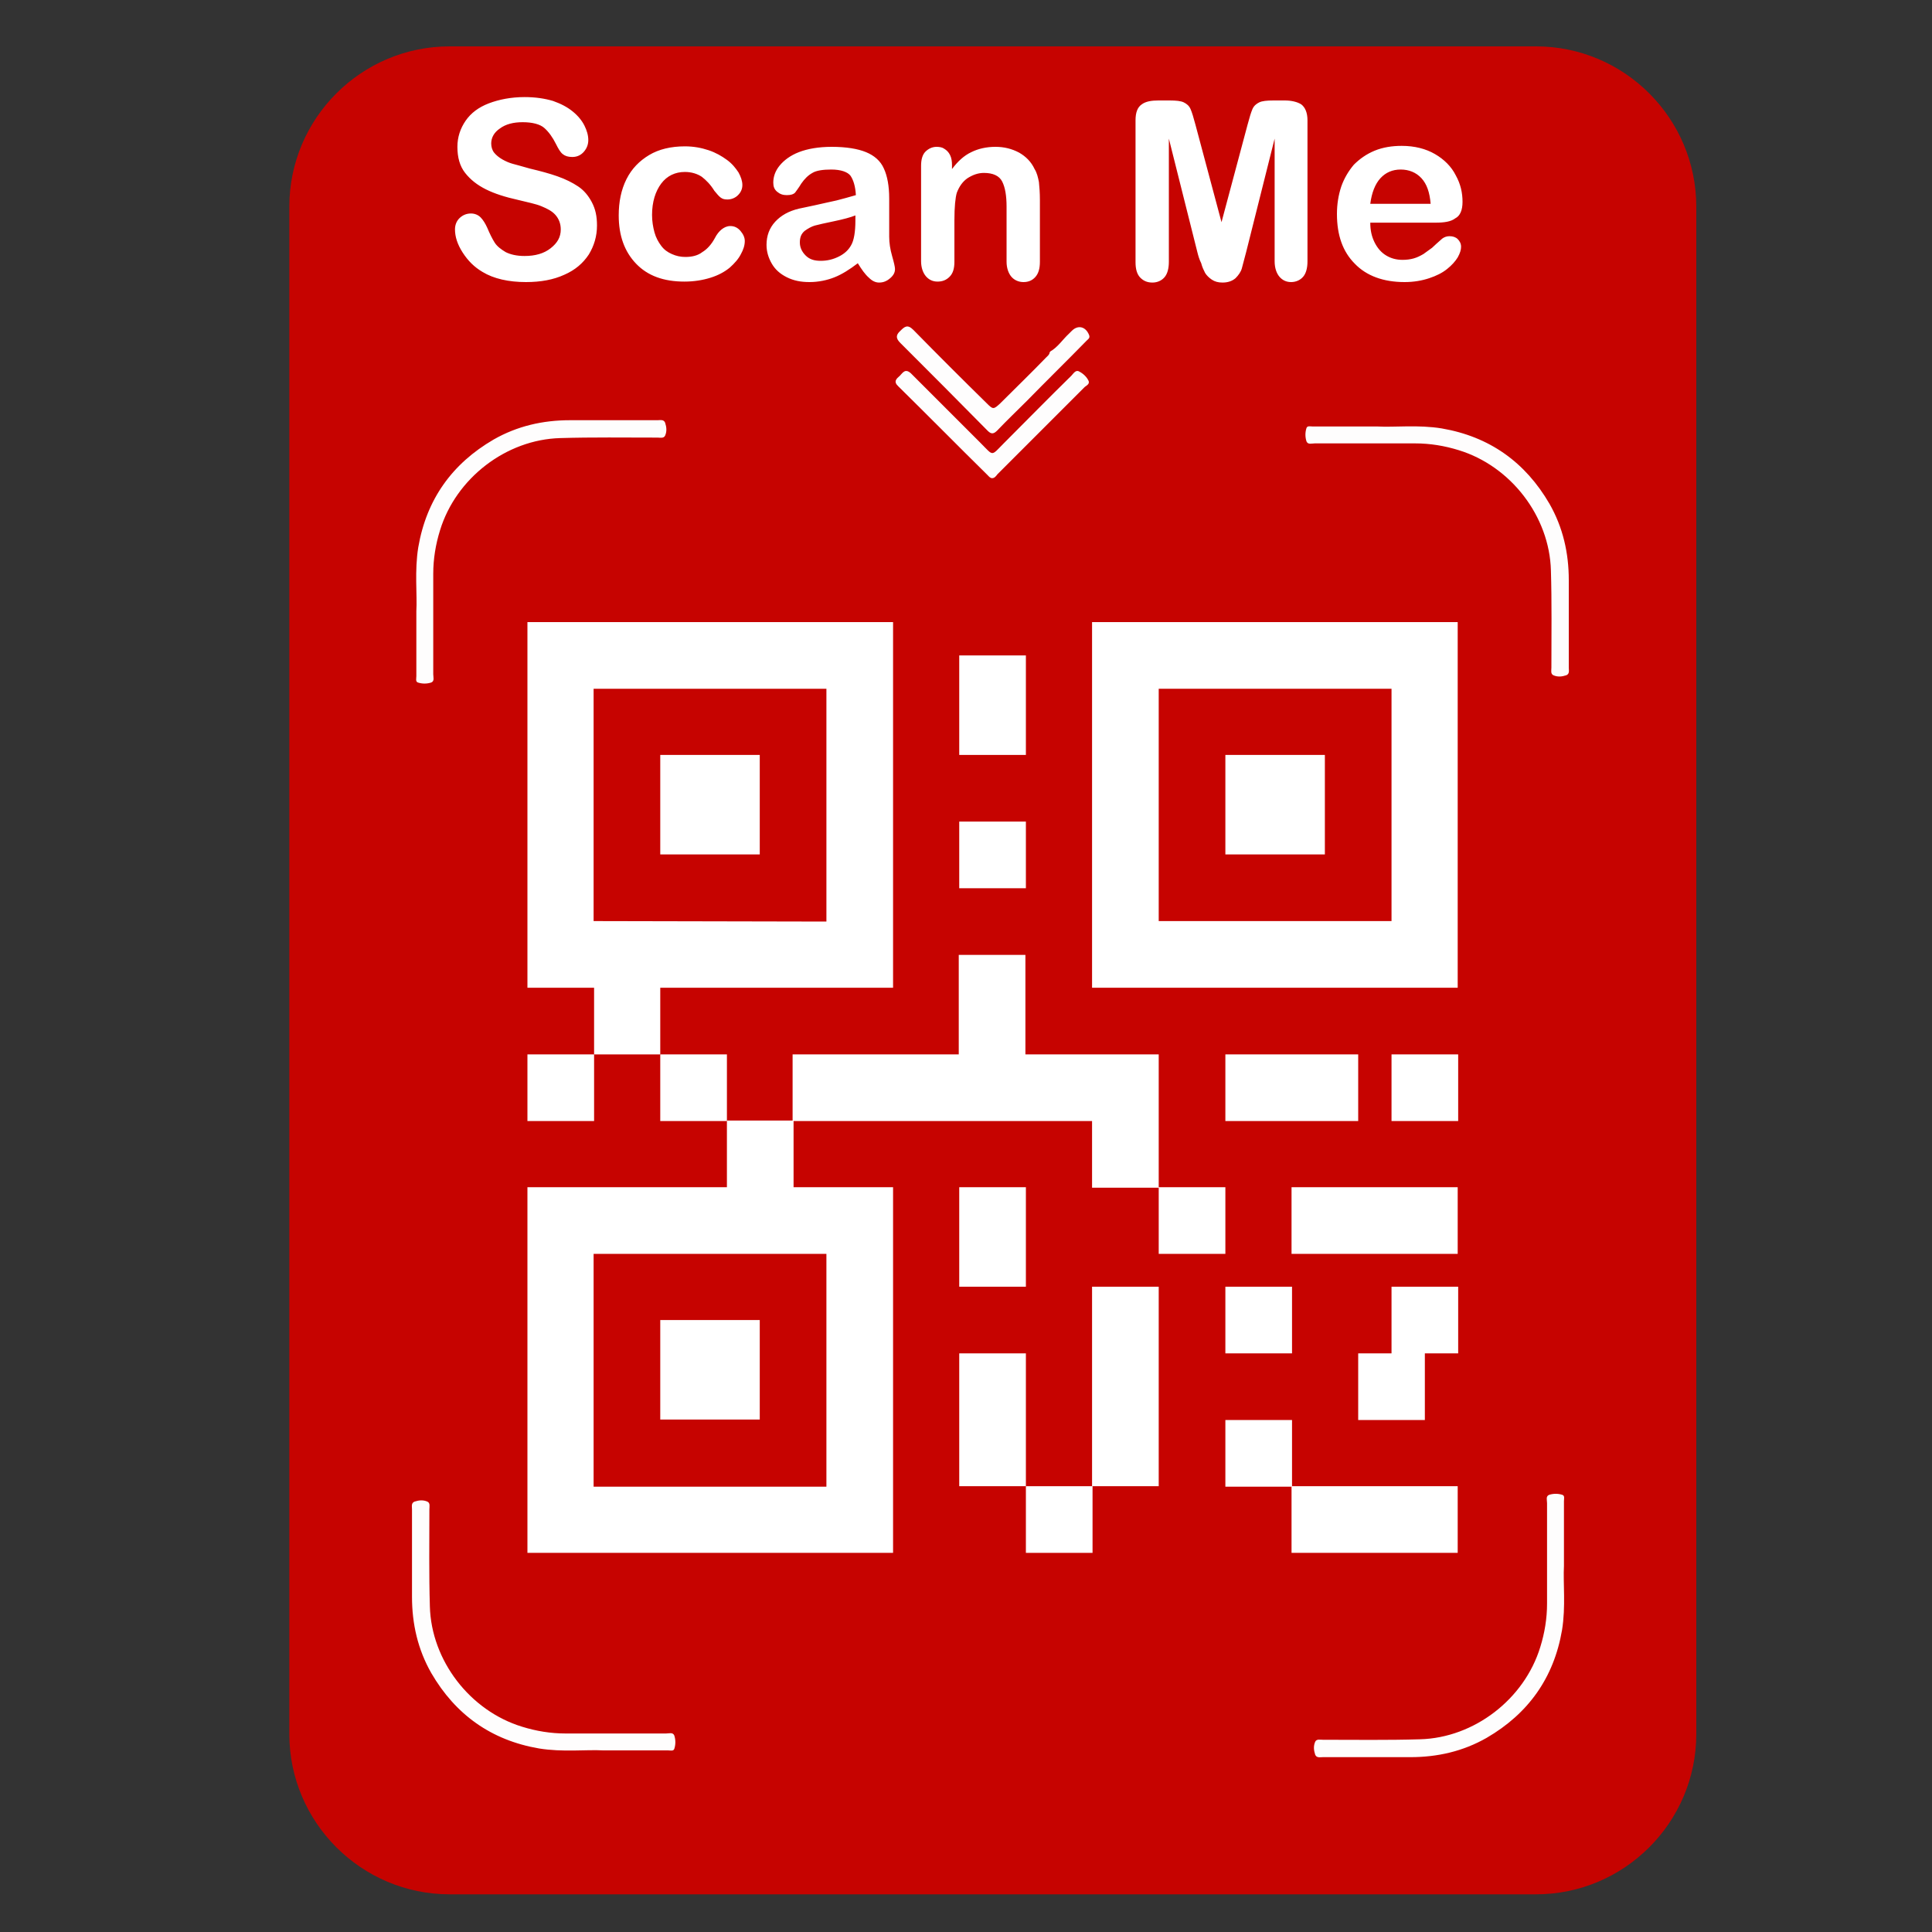
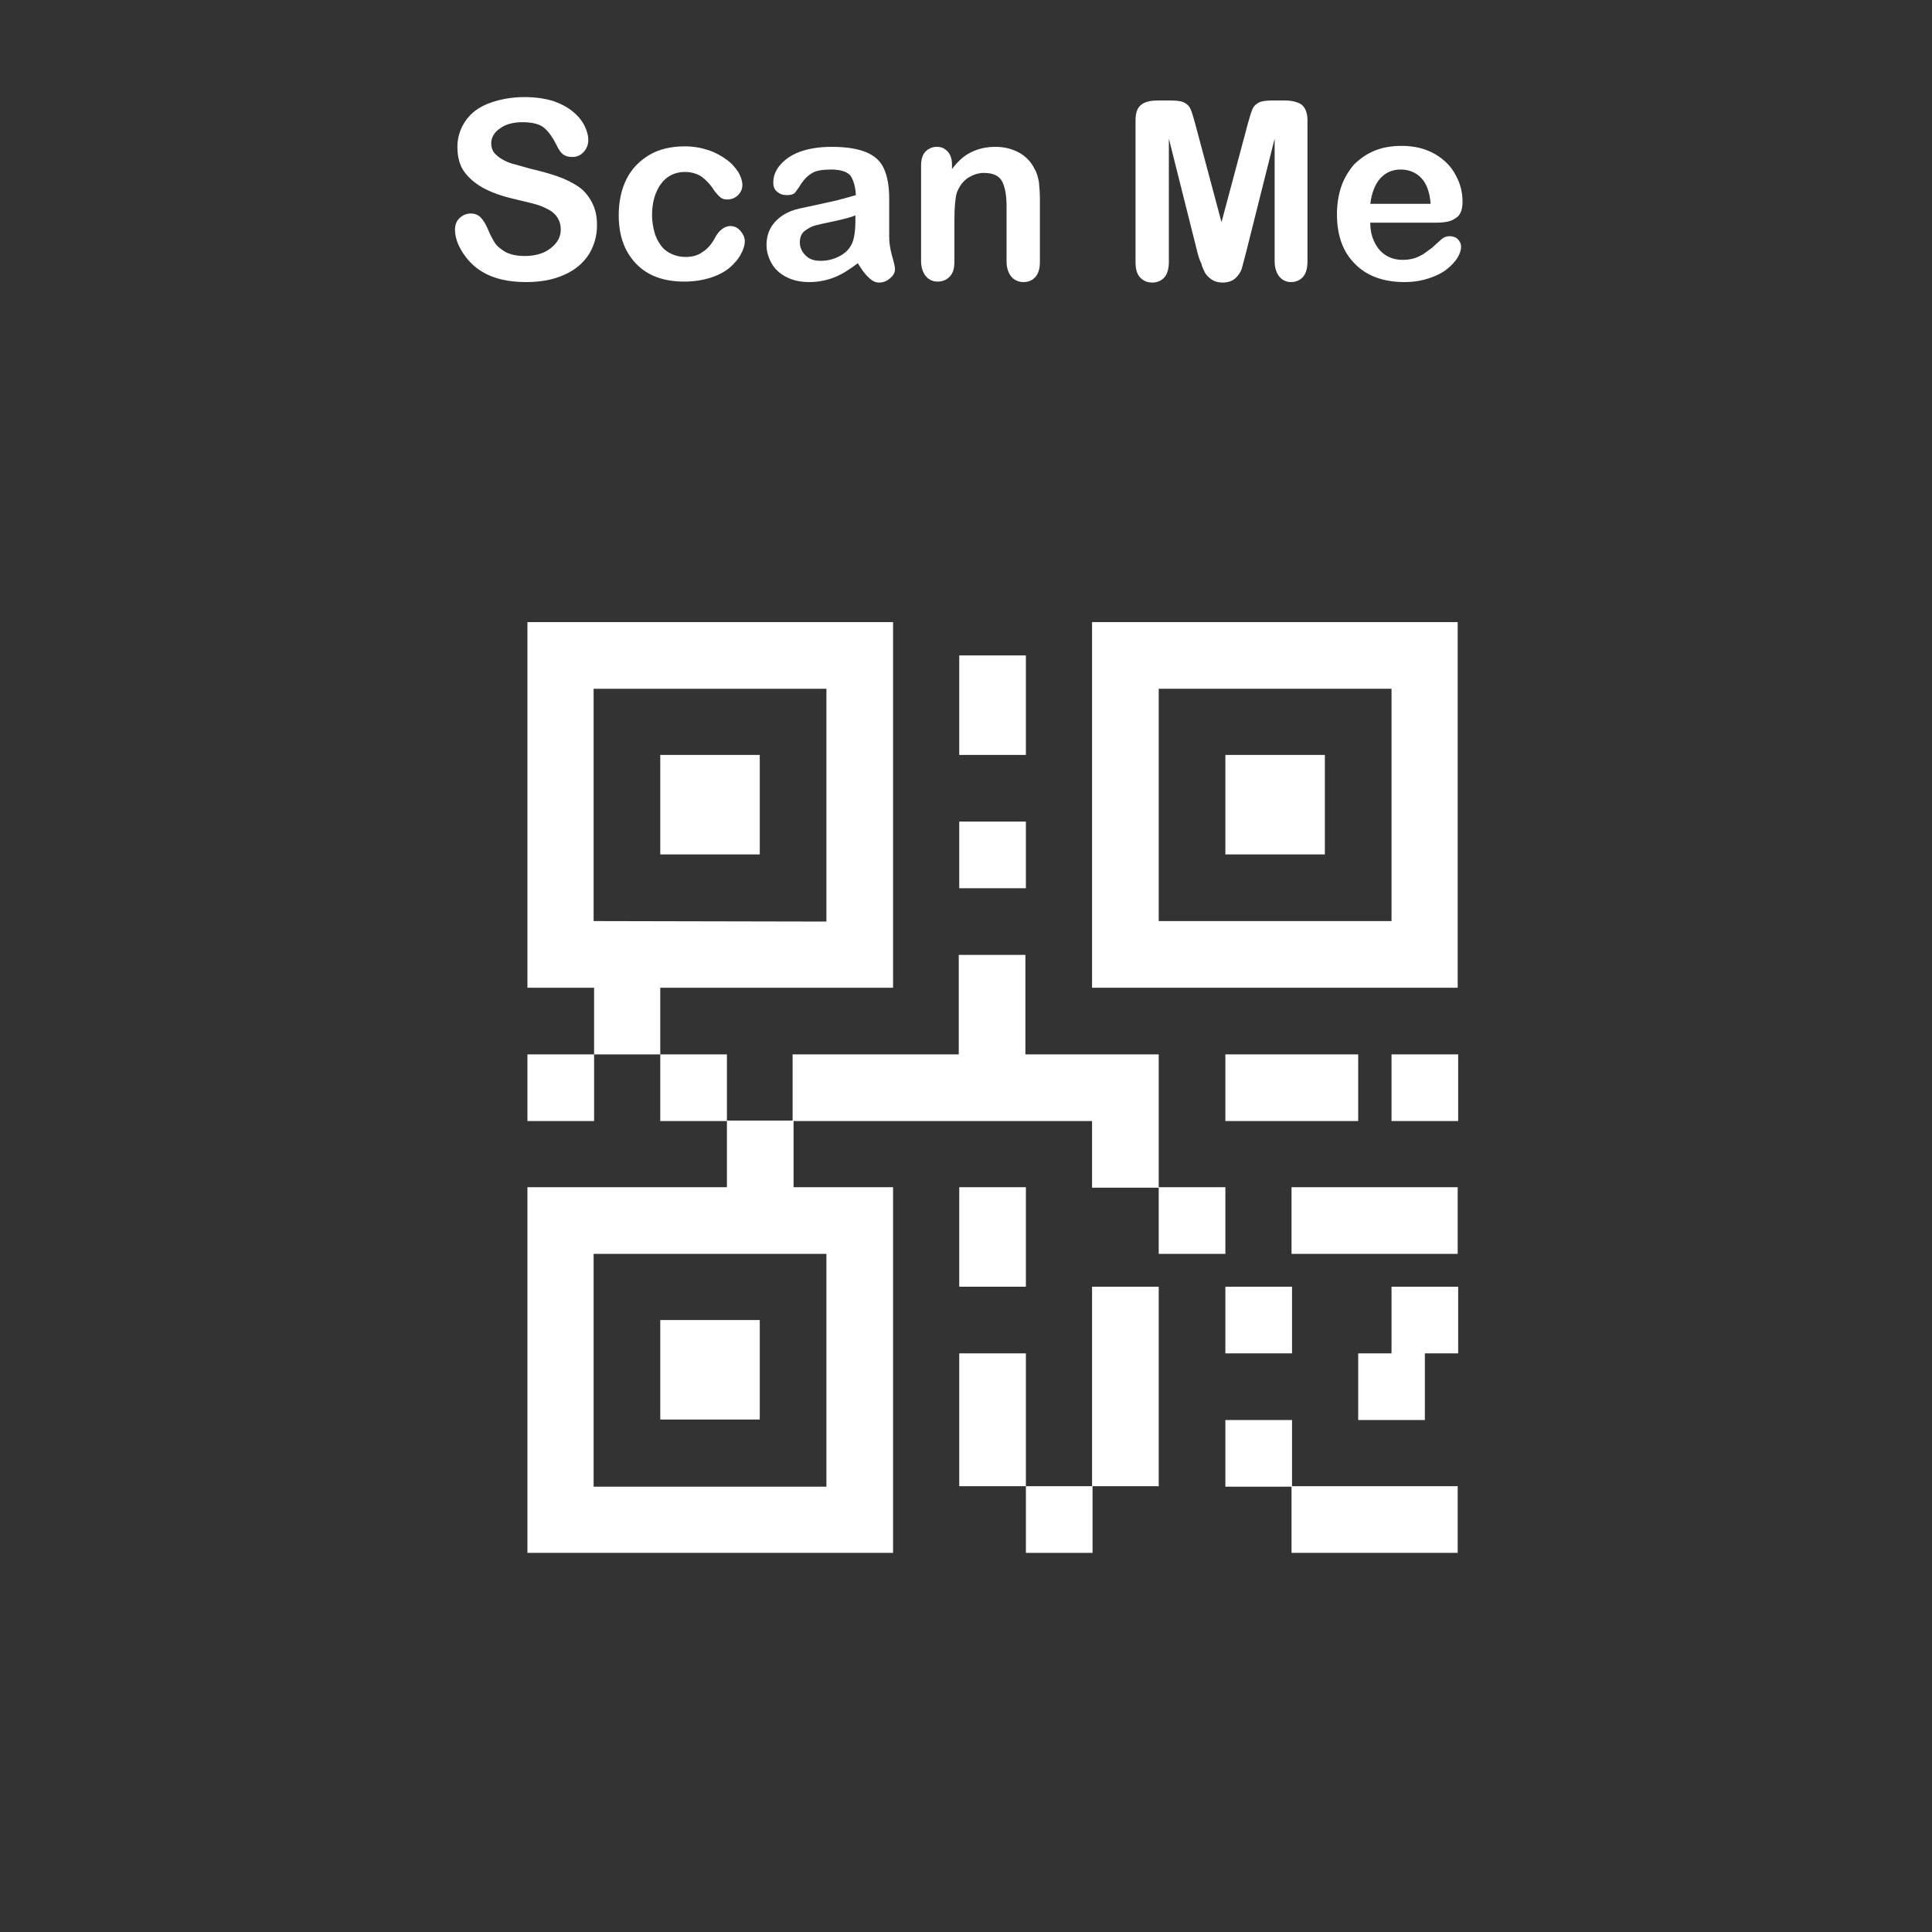
<svg xmlns="http://www.w3.org/2000/svg" width="400" height="400">
  <rect width="100%" height="100%" fill="#333333" stroke="none" />
-   <path fill="#C60300" d="M318 392.2H93.1c-18.3 0-33.2-14.9-33.2-33.2V42.8c0-18.3 14.9-33.2 33.2-33.2H318c18.3 0 33.2 14.9 33.2 33.2V359c0 18.3-14.9 33.2-33.2 33.2z" />
-   <path fill="#FEFDFD" d="M323.8 324.2c-.2 3.5.4 8.4-.4 13.3-1.7 9.9-7 17.3-15.6 22.3-4.9 2.8-10.2 4-15.8 4h-18.1c-.6 0-1.3.2-1.6-.5-.3-.9-.4-1.8 0-2.7.3-.6 1-.4 1.6-.4 6.7 0 13.4.1 20.1-.1 11.2-.3 21.6-8.3 24.9-19.1.9-2.9 1.4-5.9 1.4-9v-20.8c0-.6-.3-1.4.4-1.7.9-.3 1.9-.3 2.8 0 .5.2.3.8.3 1.3v13.4zm-198.9 38.2c-3.5-.2-8.4.4-13.3-.4-9.9-1.7-17.3-7-22.3-15.6-2.8-4.9-4-10.2-4-15.8v-18.1c0-.6-.2-1.3.5-1.6.9-.3 1.8-.4 2.7 0 .6.3.4 1 .4 1.6 0 6.7-.1 13.4.1 20.1.3 11.2 8.3 21.6 19.1 24.9 2.9.9 5.9 1.4 9 1.4h20.8c.6 0 1.4-.3 1.7.4.3.9.3 1.9 0 2.8-.2.5-.8.3-1.3.3h-13.4zM86.2 126.6c.2-3.5-.4-8.4.4-13.3 1.7-9.9 7-17.3 15.6-22.3 4.9-2.8 10.2-4 15.8-4h18.1c.6 0 1.3-.2 1.6.5.3.9.4 1.8 0 2.7-.3.6-1 .4-1.6.4-6.7 0-13.4-.1-20.1.1-11.2.3-21.6 8.3-24.9 19.1-.9 2.9-1.4 5.9-1.4 9v20.8c0 .6.3 1.4-.4 1.7-.9.3-1.9.3-2.8 0-.5-.2-.3-.8-.3-1.3v-13.4zm199-38.3c3.5.2 8.4-.4 13.3.4 9.9 1.7 17.3 7 22.3 15.6 2.8 4.9 4 10.2 4 15.8v18.1c0 .6.2 1.3-.5 1.6-.9.3-1.8.4-2.7 0-.6-.3-.4-1-.4-1.6 0-6.7.1-13.4-.1-20.1-.3-11.2-8.3-21.6-19.1-24.9-2.9-.9-5.9-1.4-9-1.4h-20.8c-.6 0-1.4.3-1.7-.4-.3-.9-.3-1.9 0-2.8.2-.5.8-.3 1.3-.3h13.4zm-67.8-15.5c1.6-.9 2.6-2.5 3.9-3.7l.6-.6c1.3-1.3 2.9-.9 3.6.9.2.6-.2.8-.5 1.1-4.1 4.2-8.3 8.3-12.4 12.5-2 2-4.1 4-6.1 6.1-.7.7-1.2.9-2 .1-6-6.1-12-12.1-18.1-18.2-.9-.9-1-1.6 0-2.5.9-.9 1.5-1.4 2.7-.2 5 5.1 10.1 10.2 15.2 15.2 1.3 1.3 1.4 1.3 2.8 0 3.2-3.2 6.4-6.3 9.5-9.5.3-.3.7-.6.7-1 .1-.1.1-.1.1-.2z" />
-   <path fill="#FEFDFD" d="M205.4 99c-.4 0-.7-.4-.9-.6-6.2-6.1-12.3-12.3-18.5-18.4-1.1-1-.4-1.6.3-2.2.6-.6 1.1-1.6 2.3-.5L203 91.7c2.8 2.8 2.1 2.8 4.9 0 4.6-4.6 9.2-9.3 13.9-13.9.4-.4.9-1.3 1.6-.9.8.4 1.6 1.1 2 2 .2.6-.4.9-.8 1.2l-14.4 14.4-3.7 3.7c-.3.4-.6.8-1.1.8z" />
  <path fill="#FFF" d="M123.6 46.7c0 2.2-.6 4.2-1.7 6-1.2 1.8-2.8 3.2-5.1 4.2-2.2 1-4.8 1.5-7.9 1.5-3.6 0-6.7-.7-9-2.1-1.7-1-3-2.3-4.1-4-1.1-1.7-1.6-3.3-1.6-4.8 0-.9.3-1.7.9-2.3s1.4-1 2.4-1c.8 0 1.5.3 2 .8s1 1.3 1.4 2.2c.5 1.2 1 2.2 1.5 3 .5.8 1.3 1.4 2.3 2 1 .5 2.3.8 3.9.8 2.2 0 4-.5 5.4-1.6s2.1-2.3 2.1-3.9c0-1.2-.4-2.2-1.1-3-.7-.8-1.7-1.3-2.9-1.8s-2.8-.8-4.8-1.3c-2.7-.6-4.9-1.3-6.7-2.2s-3.2-2-4.3-3.4c-1.1-1.4-1.6-3.2-1.6-5.4 0-2 .6-3.8 1.7-5.4 1.1-1.6 2.7-2.8 4.8-3.6s4.6-1.3 7.4-1.3c2.3 0 4.2.3 5.9.8 1.7.6 3 1.3 4.1 2.2 1.1.9 1.9 1.9 2.4 2.9s.8 2 .8 3c0 .9-.3 1.7-.9 2.4s-1.4 1.1-2.4 1.1c-.9 0-1.5-.2-2-.6s-.9-1.1-1.4-2.1c-.7-1.4-1.5-2.5-2.4-3.3-.9-.8-2.5-1.2-4.5-1.2-1.9 0-3.5.4-4.7 1.3-1.2.8-1.8 1.9-1.8 3.1 0 .7.2 1.4.6 1.9.4.5 1 1 1.7 1.4s1.4.7 2.1.9c.7.2 1.9.5 3.6 1 2.1.5 4 1 5.7 1.6 1.7.6 3.1 1.3 4.3 2.1 1.2.8 2.1 1.9 2.8 3.2.8 1.5 1.1 3 1.1 4.9zm30.6 3.2c0 .9-.3 1.8-.8 2.7-.5 1-1.3 1.9-2.3 2.8-1.1.9-2.4 1.6-4 2.1s-3.4.8-5.4.8c-4.3 0-7.6-1.2-10-3.7-2.4-2.5-3.6-5.8-3.6-10 0-2.8.5-5.3 1.6-7.5s2.7-3.8 4.7-5 4.5-1.8 7.4-1.8c1.8 0 3.4.3 4.9.8 1.5.5 2.7 1.2 3.8 2s1.8 1.7 2.4 2.6c.5.9.8 1.8.8 2.6s-.3 1.5-.9 2.1-1.4.9-2.2.9c-.6 0-1-.1-1.4-.4-.4-.3-.8-.8-1.3-1.4-.8-1.3-1.7-2.2-2.6-2.9-.9-.6-2.1-1-3.5-1-2 0-3.7.8-4.9 2.4-1.2 1.6-1.9 3.8-1.9 6.5 0 1.3.2 2.5.5 3.6s.8 2 1.4 2.8c.6.8 1.3 1.3 2.2 1.7.9.4 1.8.6 2.8.6 1.4 0 2.6-.3 3.5-1 1-.6 1.9-1.6 2.6-2.9.4-.8.9-1.4 1.4-1.8.5-.4 1.1-.7 1.8-.7.8 0 1.5.3 2.1 1s.9 1.4.9 2.1zm23.4 4.6c-1.7 1.3-3.3 2.3-4.8 2.9s-3.3 1-5.2 1c-1.8 0-3.3-.3-4.7-1s-2.4-1.6-3.1-2.8c-.7-1.2-1.1-2.5-1.1-3.9 0-1.9.6-3.5 1.8-4.8s2.8-2.2 4.9-2.7c.4-.1 1.5-.3 3.3-.7 1.7-.4 3.2-.7 4.5-1 1.2-.3 2.6-.7 4-1.1-.1-1.8-.5-3.1-1.1-4-.6-.8-2-1.3-4-1.3-1.7 0-3.1.2-3.9.7-.9.5-1.6 1.2-2.3 2.2-.6 1-1.1 1.6-1.3 1.9-.3.3-.8.5-1.7.5-.8 0-1.4-.2-2-.7-.6-.5-.8-1.1-.8-1.9 0-1.2.4-2.4 1.3-3.5s2.2-2.1 4-2.8c1.8-.7 4.1-1.1 6.8-1.1 3 0 5.4.4 7.1 1.1 1.7.7 3 1.8 3.7 3.4.7 1.5 1.1 3.6 1.1 6.2V49c0 1.3.2 2.6.6 4 .4 1.4.6 2.3.6 2.7 0 .7-.3 1.3-1 1.9-.7.6-1.4.9-2.3.9-.7 0-1.4-.3-2.1-1-.8-.7-1.5-1.7-2.3-3zm-.5-9.9c-1 .4-2.5.8-4.4 1.2-1.9.4-3.3.7-4 .9s-1.4.6-2.1 1.1c-.7.6-1 1.3-1 2.4 0 1 .4 1.9 1.2 2.7s1.8 1.1 3.1 1.1c1.4 0 2.6-.3 3.8-.9 1.2-.6 2-1.4 2.5-2.3.6-1 .9-2.8.9-5.1v-1.1zm20-10.4v.8c1.2-1.6 2.5-2.8 4-3.5 1.4-.7 3.1-1.1 5-1.1 1.8 0 3.4.4 4.9 1.2 1.4.8 2.5 1.9 3.2 3.4.5.8.7 1.7.9 2.7.1 1 .2 2.2.2 3.7v12.8c0 1.4-.3 2.4-.9 3.1-.6.7-1.4 1.1-2.5 1.1-1 0-1.9-.4-2.5-1.1-.6-.7-1-1.8-1-3.1V42.8c0-2.3-.3-4-.9-5.2-.6-1.2-1.9-1.8-3.8-1.8-1.2 0-2.3.4-3.4 1.1-1 .7-1.7 1.7-2.2 3-.3 1-.5 2.9-.5 5.7v8.6c0 1.4-.3 2.4-1 3.1s-1.5 1-2.5 1-1.8-.4-2.4-1.1c-.6-.7-1-1.8-1-3.1V34.3c0-1.3.3-2.3.9-2.9.6-.6 1.4-1 2.3-1 .6 0 1.2.1 1.6.4.5.3.9.7 1.2 1.3.3.6.4 1.3.4 2.1zm50.8 18L242 28.7v25.5c0 1.4-.3 2.5-.9 3.2-.6.7-1.5 1.1-2.5 1.1s-1.8-.3-2.5-1-1-1.8-1-3.2V24.9c0-1.6.4-2.7 1.3-3.3.8-.6 2-.8 3.4-.8h2.3c1.4 0 2.4.1 3 .4.6.3 1.1.7 1.4 1.4.3.7.6 1.7 1 3.2l5.4 20.2 5.4-20.2c.4-1.5.7-2.5 1-3.2.3-.7.8-1.1 1.4-1.4.6-.3 1.6-.4 3-.4h2.3c1.4 0 2.6.3 3.4.8.8.6 1.3 1.7 1.3 3.3v29.2c0 1.4-.3 2.5-.9 3.2-.6.7-1.5 1.1-2.5 1.1s-1.8-.4-2.4-1.1-1-1.8-1-3.2V28.7L258 52.2c-.4 1.5-.7 2.7-.9 3.4-.2.7-.7 1.4-1.3 2-.7.6-1.6.9-2.7.9-.9 0-1.6-.2-2.2-.6-.6-.4-1.1-.9-1.4-1.4-.3-.6-.6-1.2-.8-2-.4-.8-.6-1.5-.8-2.3zm49.3-6.1h-13.5c0 1.6.3 2.9.9 4.1.6 1.2 1.4 2.1 2.4 2.7s2.1.9 3.4.9c.8 0 1.6-.1 2.3-.3.7-.2 1.3-.5 2-.9.6-.4 1.2-.9 1.8-1.3.5-.5 1.2-1.1 2.1-1.9.4-.3.9-.5 1.5-.5.7 0 1.3.2 1.7.6.4.4.7.9.7 1.6 0 .6-.2 1.3-.7 2.2-.5.8-1.2 1.6-2.2 2.4-1 .8-2.2 1.4-3.7 1.9s-3.2.8-5.1.8c-4.4 0-7.9-1.3-10.3-3.8-2.5-2.5-3.7-5.9-3.7-10.3 0-2 .3-3.9.9-5.7.6-1.7 1.5-3.2 2.6-4.5 1.2-1.2 2.6-2.2 4.3-2.9 1.7-.7 3.6-1 5.6-1 2.7 0 5 .6 6.9 1.7 1.9 1.1 3.4 2.6 4.3 4.4 1 1.8 1.4 3.6 1.4 5.5 0 1.7-.5 2.9-1.5 3.4-.9.7-2.3.9-4.1.9zm-13.5-3.9h12.5c-.2-2.4-.8-4.1-1.9-5.3-1.1-1.2-2.6-1.8-4.3-1.8-1.7 0-3.1.6-4.2 1.8s-1.8 3-2.1 5.3zm-71.3 265.5h13.8v13.8h-13.8v-13.8zm-27.5-103.2v-75.7h-75.7v75.7H123v13.8h13.7v-13.8h48.2zm-62-13.8v-48.1h48.2v48.2l-48.2-.1z" />
  <path fill="#FFF" d="M136.7 156.3h20.6v20.6h-20.6v-20.6zm89.4-27.5v75.7h75.7v-75.7h-75.7zm62 61.9h-48.2v-48.1h48.2v48.1z" />
  <path fill="#FFF" d="M253.7 156.3h20.6v20.6h-20.6v-20.6zm-117 117h20.6v20.6h-20.6v-20.6zm-27.5-55H123v13.8h-13.8v-13.8zm27.5 0h13.8v13.8h-13.8v-13.8z" />
  <path fill="#FFF" d="M150.5 245.8h-41.3v75.7h75.7v-75.7h-20.6V232h-13.8v13.8zm20.6 13.8v48.2h-48.2v-48.2h48.2zm27.5-123.9h13.8v20.6h-13.8v-20.6zm0 34.4h13.8v13.8h-13.8v-13.8z" />
  <path fill="#FFF" d="M239.9 218.3h-27.6v-20.6h-13.8v20.6h-34.4v13.8h62v13.8h13.8v-27.6zm0 27.5h13.8v13.8h-13.8v-13.8zm-41.3 0h13.8v20.6h-13.8v-20.6zm0 34.4h13.8v27.5h-13.8v-27.5zm27.5-13.8h13.8v41.3h-13.8v-41.3zm41.3-20.6h34.4v13.8h-34.4v-13.8zm20.7-27.5h13.8v13.8h-13.8v-13.8zm-34.4 0h27.5v13.8h-27.5v-13.8zm0 48.1h13.8v13.8h-13.8v-13.8zm34.4 13.8h-6.9V294H295v-13.8h6.9v-13.8h-13.8v13.8zM253.7 294h13.8v13.8h-13.8V294z" />
  <path fill="#FFF" d="M267.4 307.7h34.4v13.8h-34.4v-13.8z" />
</svg>